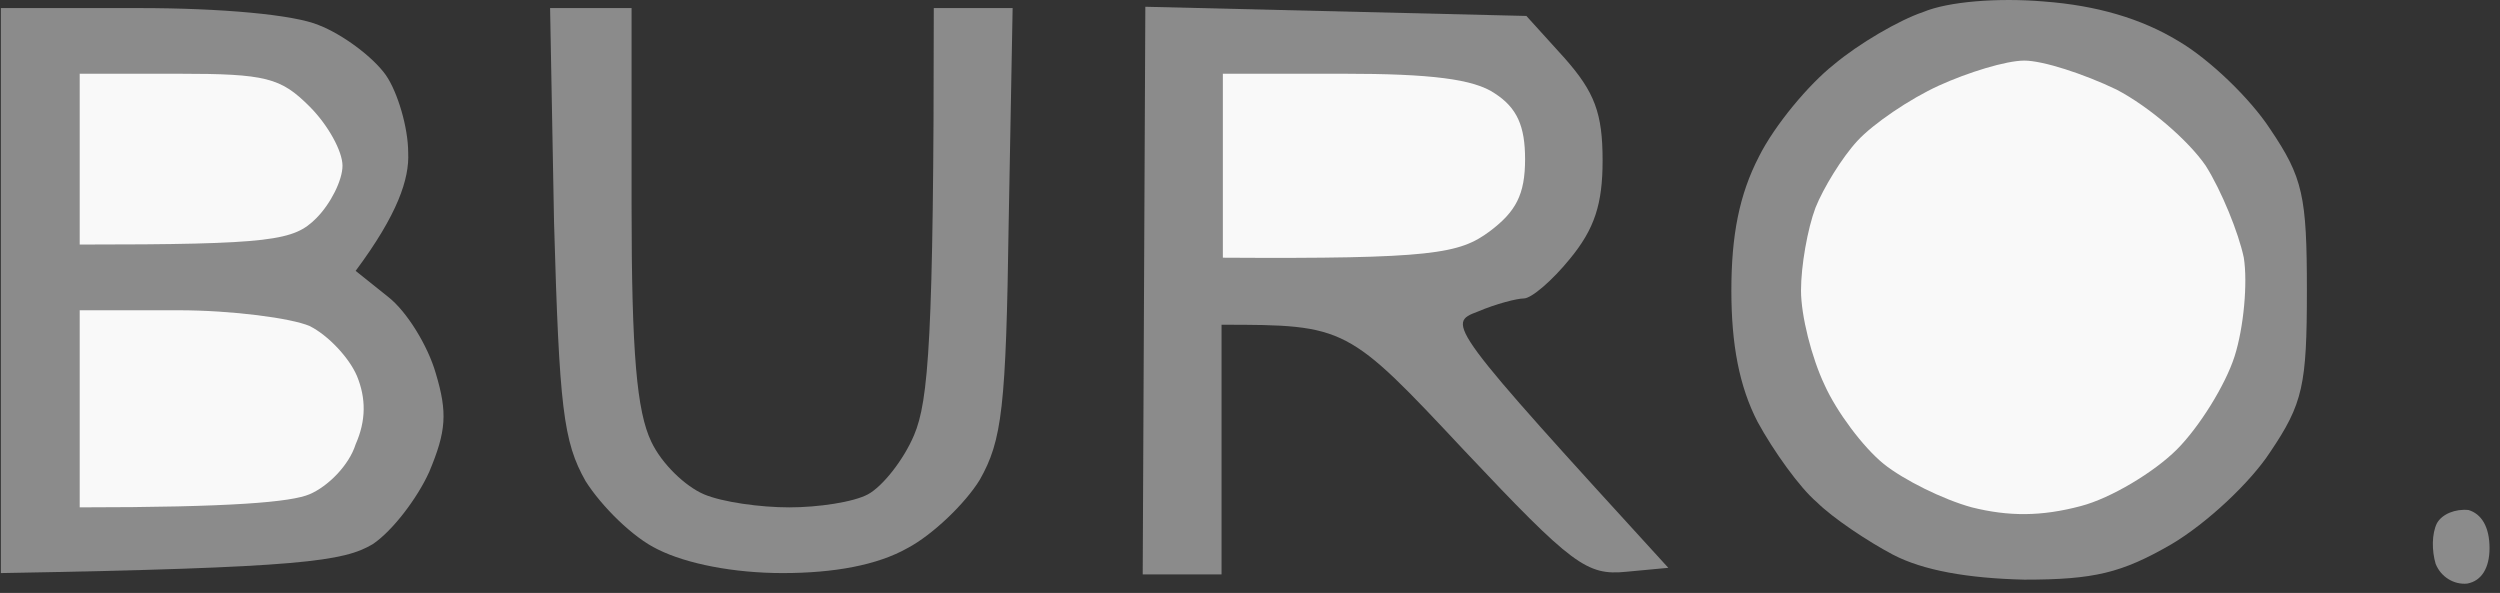
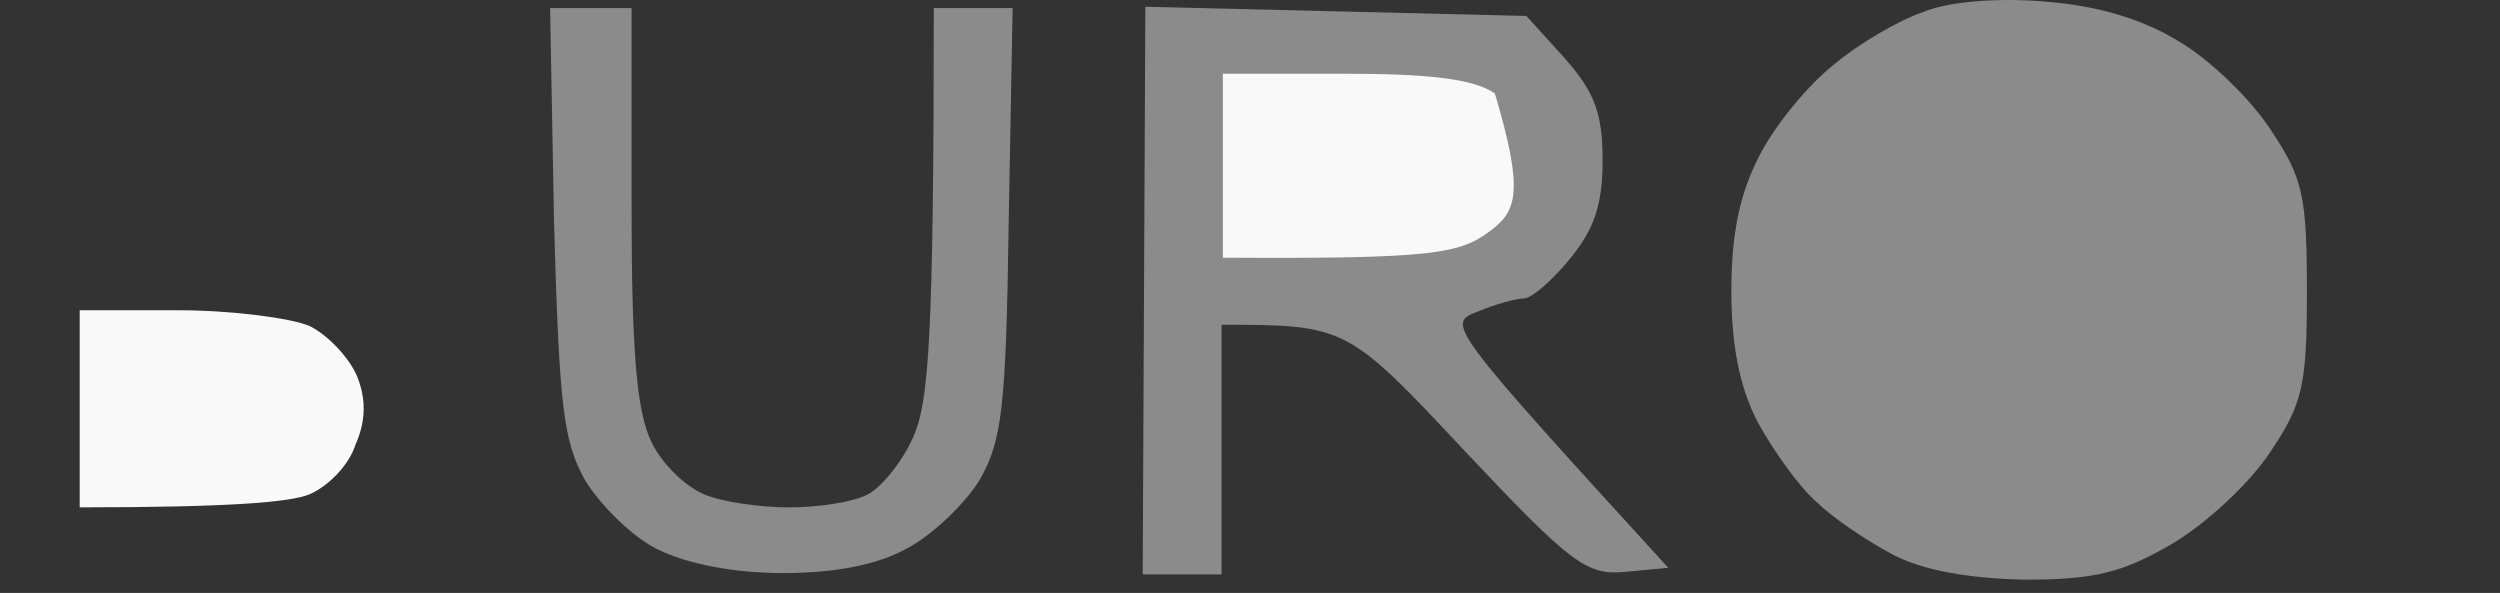
<svg xmlns="http://www.w3.org/2000/svg" width="156" height="37" viewBox="0 0 156 37" fill="none">
  <rect x="0" y="0" width="156" height="37" fill="#333333" stroke="none" />
  <path d="M114.433 4.029C115.991 2.717 118.532 1.241 120.008 0.75C121.566 0.094 124.682 -0.152 127.551 0.094C130.831 0.34 133.619 1.159 135.915 2.553C137.882 3.701 140.424 6.161 141.654 8.047C143.704 11.081 143.95 12.228 143.95 18.132C143.95 24.035 143.704 25.183 141.654 28.217C140.424 30.103 137.718 32.644 135.505 33.956C132.389 35.76 130.667 36.17 126.322 36.17C122.796 36.088 120.008 35.596 118.122 34.612C116.564 33.792 114.351 32.316 113.367 31.333C112.301 30.431 110.661 28.135 109.677 26.331C108.529 24.117 108.037 21.494 108.037 18.132C108.037 14.688 108.529 12.146 109.759 9.769C110.743 7.801 112.875 5.259 114.433 4.029Z" fill="#8B8B8B" />
-   <path d="M0.054 35.76V18.132V0.504H8.663C13.828 0.504 18.338 0.913 19.896 1.569C21.372 2.143 23.258 3.537 24.077 4.685C24.815 5.751 25.471 7.965 25.471 9.523C25.553 11.162 24.815 13.376 22.192 16.902L24.241 18.542C25.389 19.444 26.701 21.576 27.193 23.297C27.931 25.757 27.849 26.905 26.783 29.447C26.045 31.087 24.487 33.136 23.258 33.956C21.454 35.022 18.912 35.432 0.054 35.76Z" fill="#8B8B8B" />
  <path d="M36.54 30.021C35.146 27.561 34.9 25.429 34.572 13.868L34.326 0.504H39.41V12.802C39.41 22.067 39.738 25.675 40.64 27.561C41.296 28.955 42.772 30.349 43.919 30.841C45.067 31.333 47.445 31.66 49.249 31.66C51.053 31.66 53.267 31.333 54.169 30.841C55.07 30.349 56.382 28.709 57.038 27.151C57.94 25.019 58.268 21.166 58.268 0.504H63.188L62.942 13.868C62.778 25.429 62.532 27.479 61.138 29.939C60.236 31.415 58.186 33.382 56.628 34.202C54.742 35.268 52.037 35.76 48.839 35.76C45.805 35.76 42.854 35.186 41.05 34.284C39.492 33.546 37.524 31.578 36.54 30.021Z" fill="#8B8B8B" />
  <path d="M71.305 35.842L71.387 18.132L71.469 0.422L95.246 0.995L97.624 3.619C99.51 5.751 100.002 7.063 100.002 10.015C100.002 12.72 99.51 14.278 97.952 16.164C96.886 17.476 95.575 18.624 95.083 18.624C94.673 18.624 93.361 18.952 92.213 19.444C90.245 20.182 90.245 20.264 104.102 35.432L101.478 35.678C99.018 35.924 98.116 35.268 91.393 28.135C84.096 20.346 84.014 20.264 76.224 20.264V35.842H71.305Z" fill="#8B8B8B" />
-   <path d="M151.985 35.186C151.739 34.366 151.739 33.3 152.067 32.644C152.395 32.071 153.215 31.742 154.035 31.825C154.855 32.071 155.347 32.89 155.347 34.202C155.347 35.432 154.855 36.252 153.953 36.416C153.133 36.498 152.313 36.006 151.985 35.186Z" fill="#8B8B8B" />
-   <path d="M115.908 8.783C116.892 7.717 119.188 6.159 120.992 5.339C122.796 4.519 125.174 3.781 126.321 3.781C127.469 3.781 130.011 4.601 132.061 5.585C134.111 6.651 136.57 8.783 137.636 10.341C138.62 11.899 139.686 14.522 140.014 16.08C140.26 17.638 140.014 20.426 139.44 22.23C138.866 24.033 137.226 26.657 135.833 28.051C134.439 29.445 131.733 31.085 129.847 31.577C127.387 32.233 125.338 32.233 123.042 31.659C121.238 31.167 118.778 29.937 117.548 28.953C116.236 27.887 114.597 25.673 113.859 24.033C113.039 22.311 112.383 19.688 112.383 18.13C112.383 16.572 112.793 14.276 113.285 12.964C113.777 11.735 114.925 9.849 115.908 8.783Z" fill="#F9F9F9" />
-   <path d="M4.973 15.26V9.931V4.601H11.123C16.616 4.601 17.518 4.847 19.322 6.651C20.47 7.799 21.372 9.439 21.372 10.341C21.372 11.242 20.634 12.718 19.732 13.62C18.338 15.014 17.026 15.26 4.973 15.26Z" fill="#F9F9F9" />
-   <path d="M76.306 16.08V10.341V4.601H83.85C89.261 4.601 91.967 4.929 93.279 5.831C94.672 6.733 95.165 7.881 95.165 9.931C95.165 12.144 94.591 13.21 92.951 14.44C91.065 15.834 89.425 16.162 76.306 16.08Z" fill="#F9F9F9" />
+   <path d="M76.306 16.08V10.341V4.601H83.85C89.261 4.601 91.967 4.929 93.279 5.831C95.165 12.144 94.591 13.21 92.951 14.44C91.065 15.834 89.425 16.162 76.306 16.08Z" fill="#F9F9F9" />
  <path d="M4.973 31.659V25.509V19.36H11.123C14.484 19.36 18.174 19.852 19.322 20.344C20.47 20.918 21.782 22.311 22.273 23.459C22.847 24.853 22.847 26.247 22.192 27.723C21.782 29.035 20.47 30.347 19.322 30.839C18.174 31.331 14.484 31.659 4.973 31.659Z" fill="#F9F9F9" />
</svg>